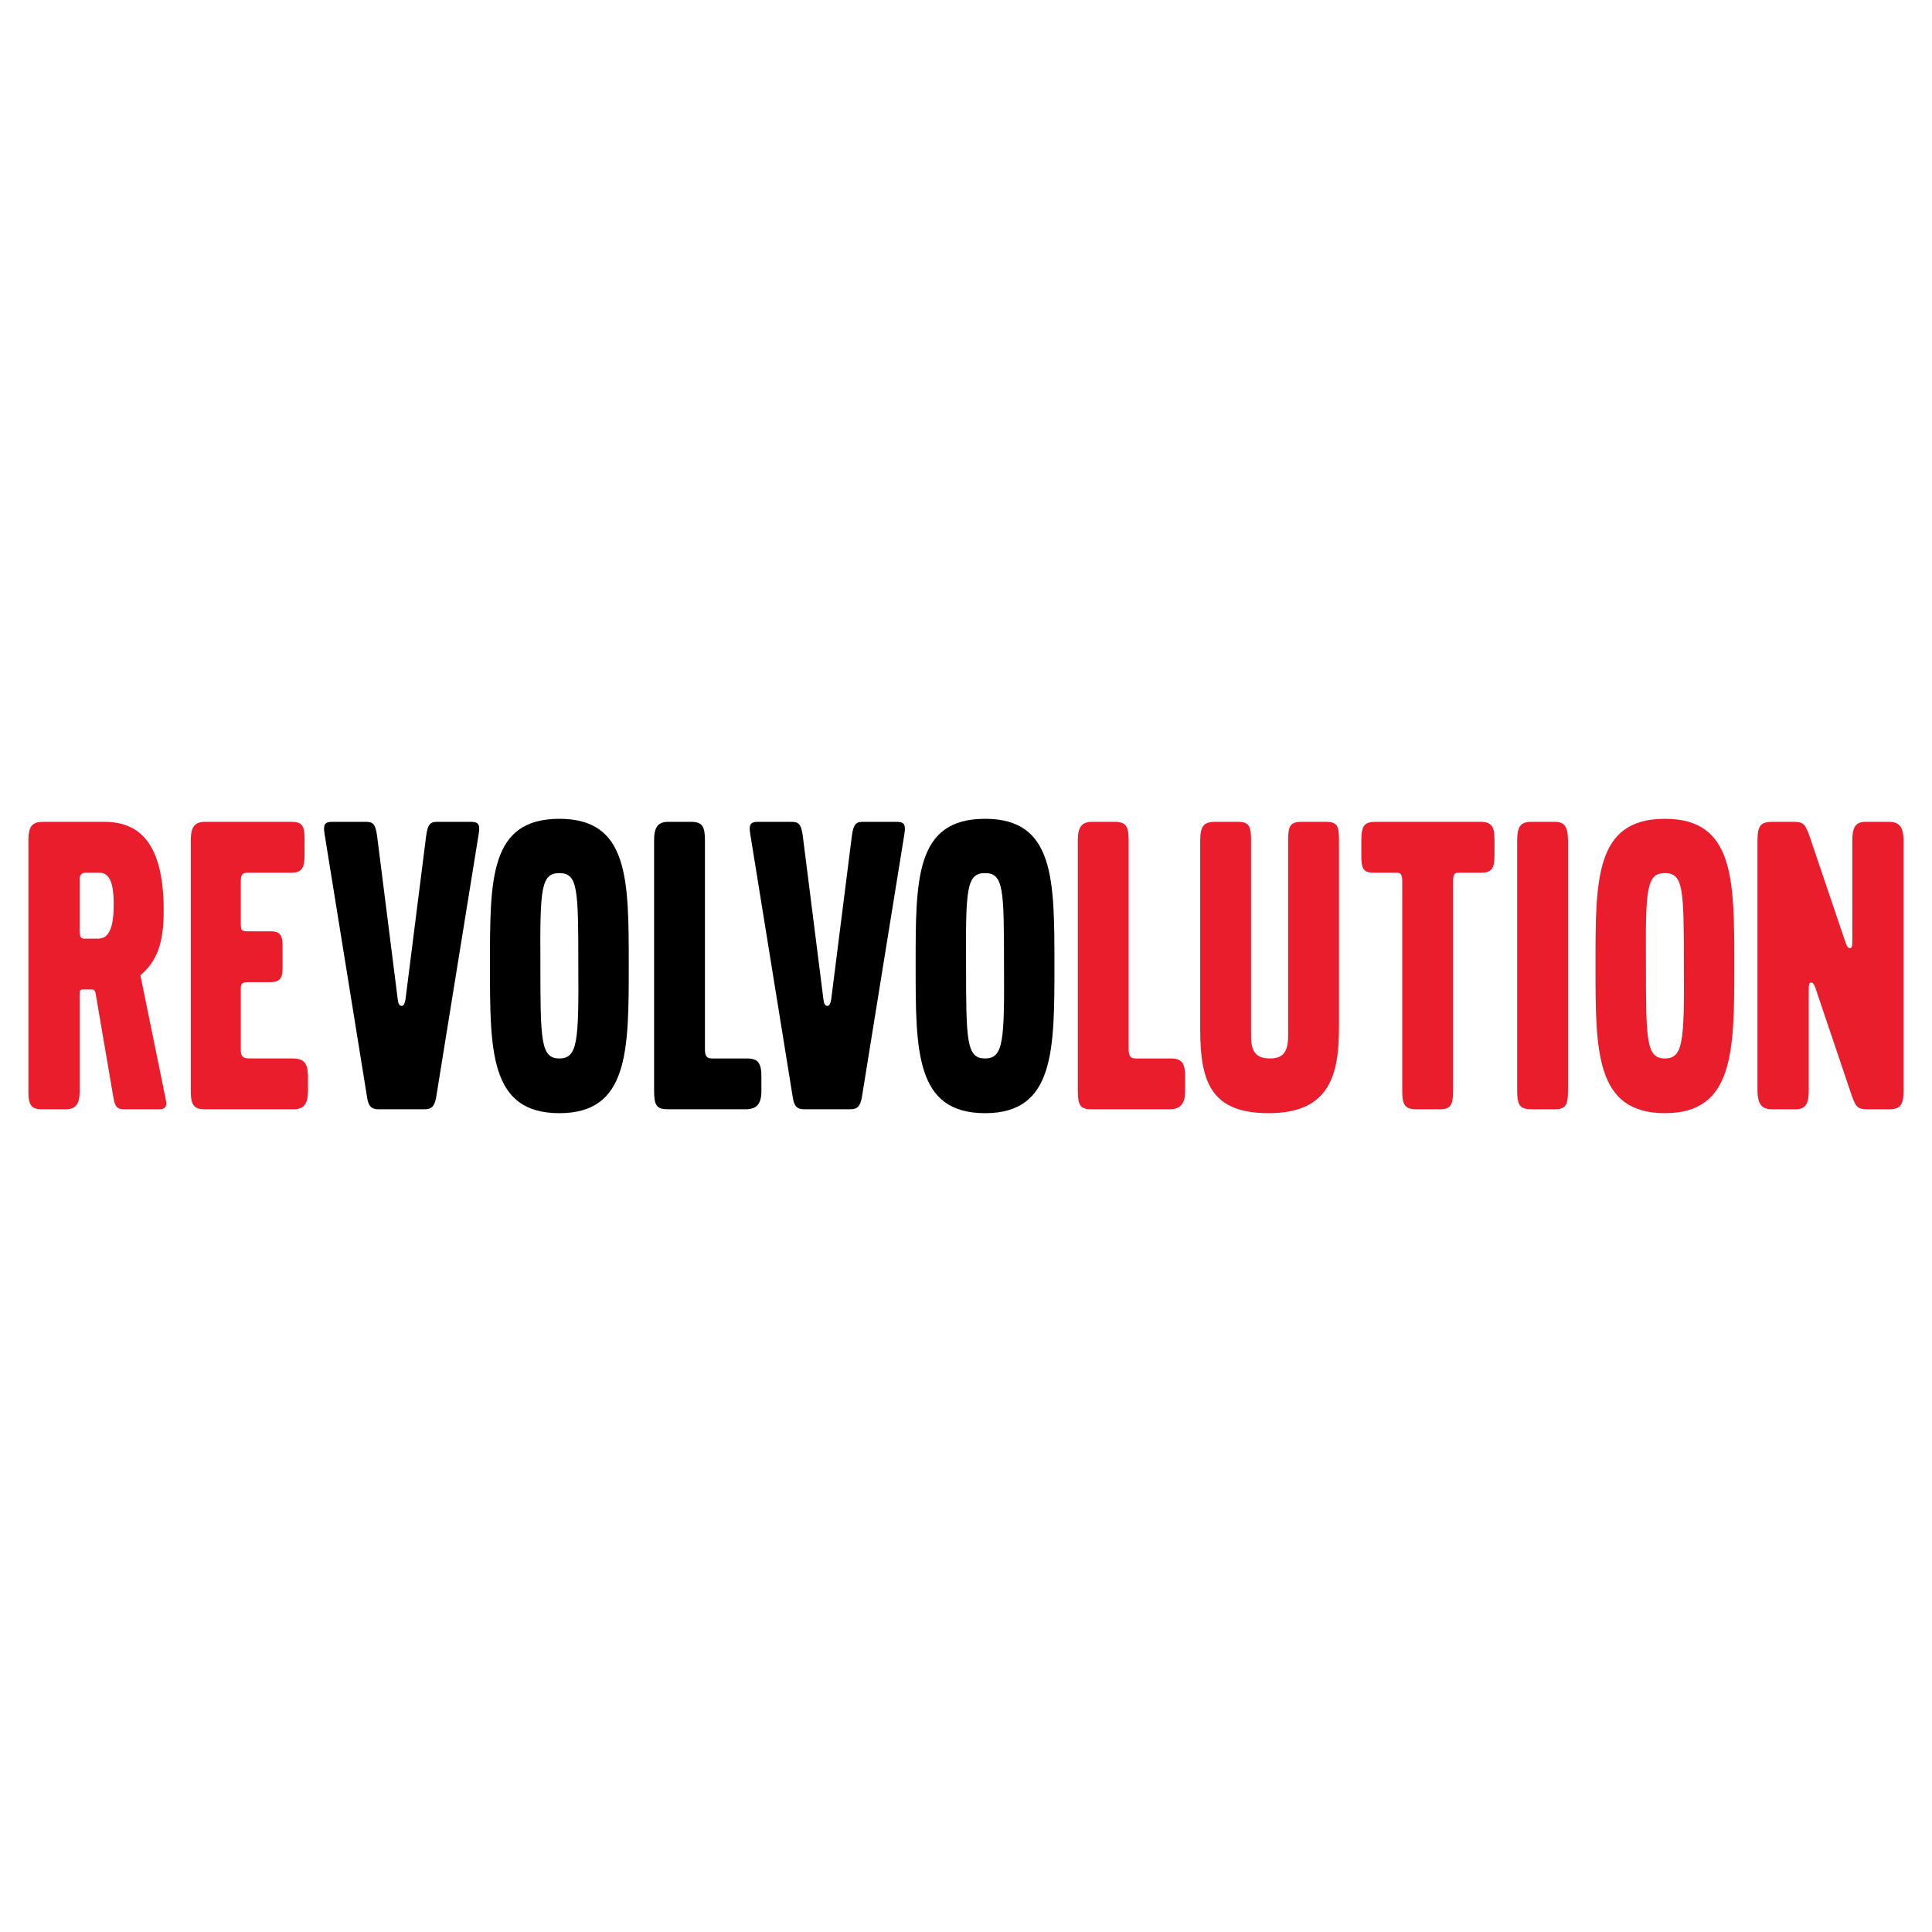
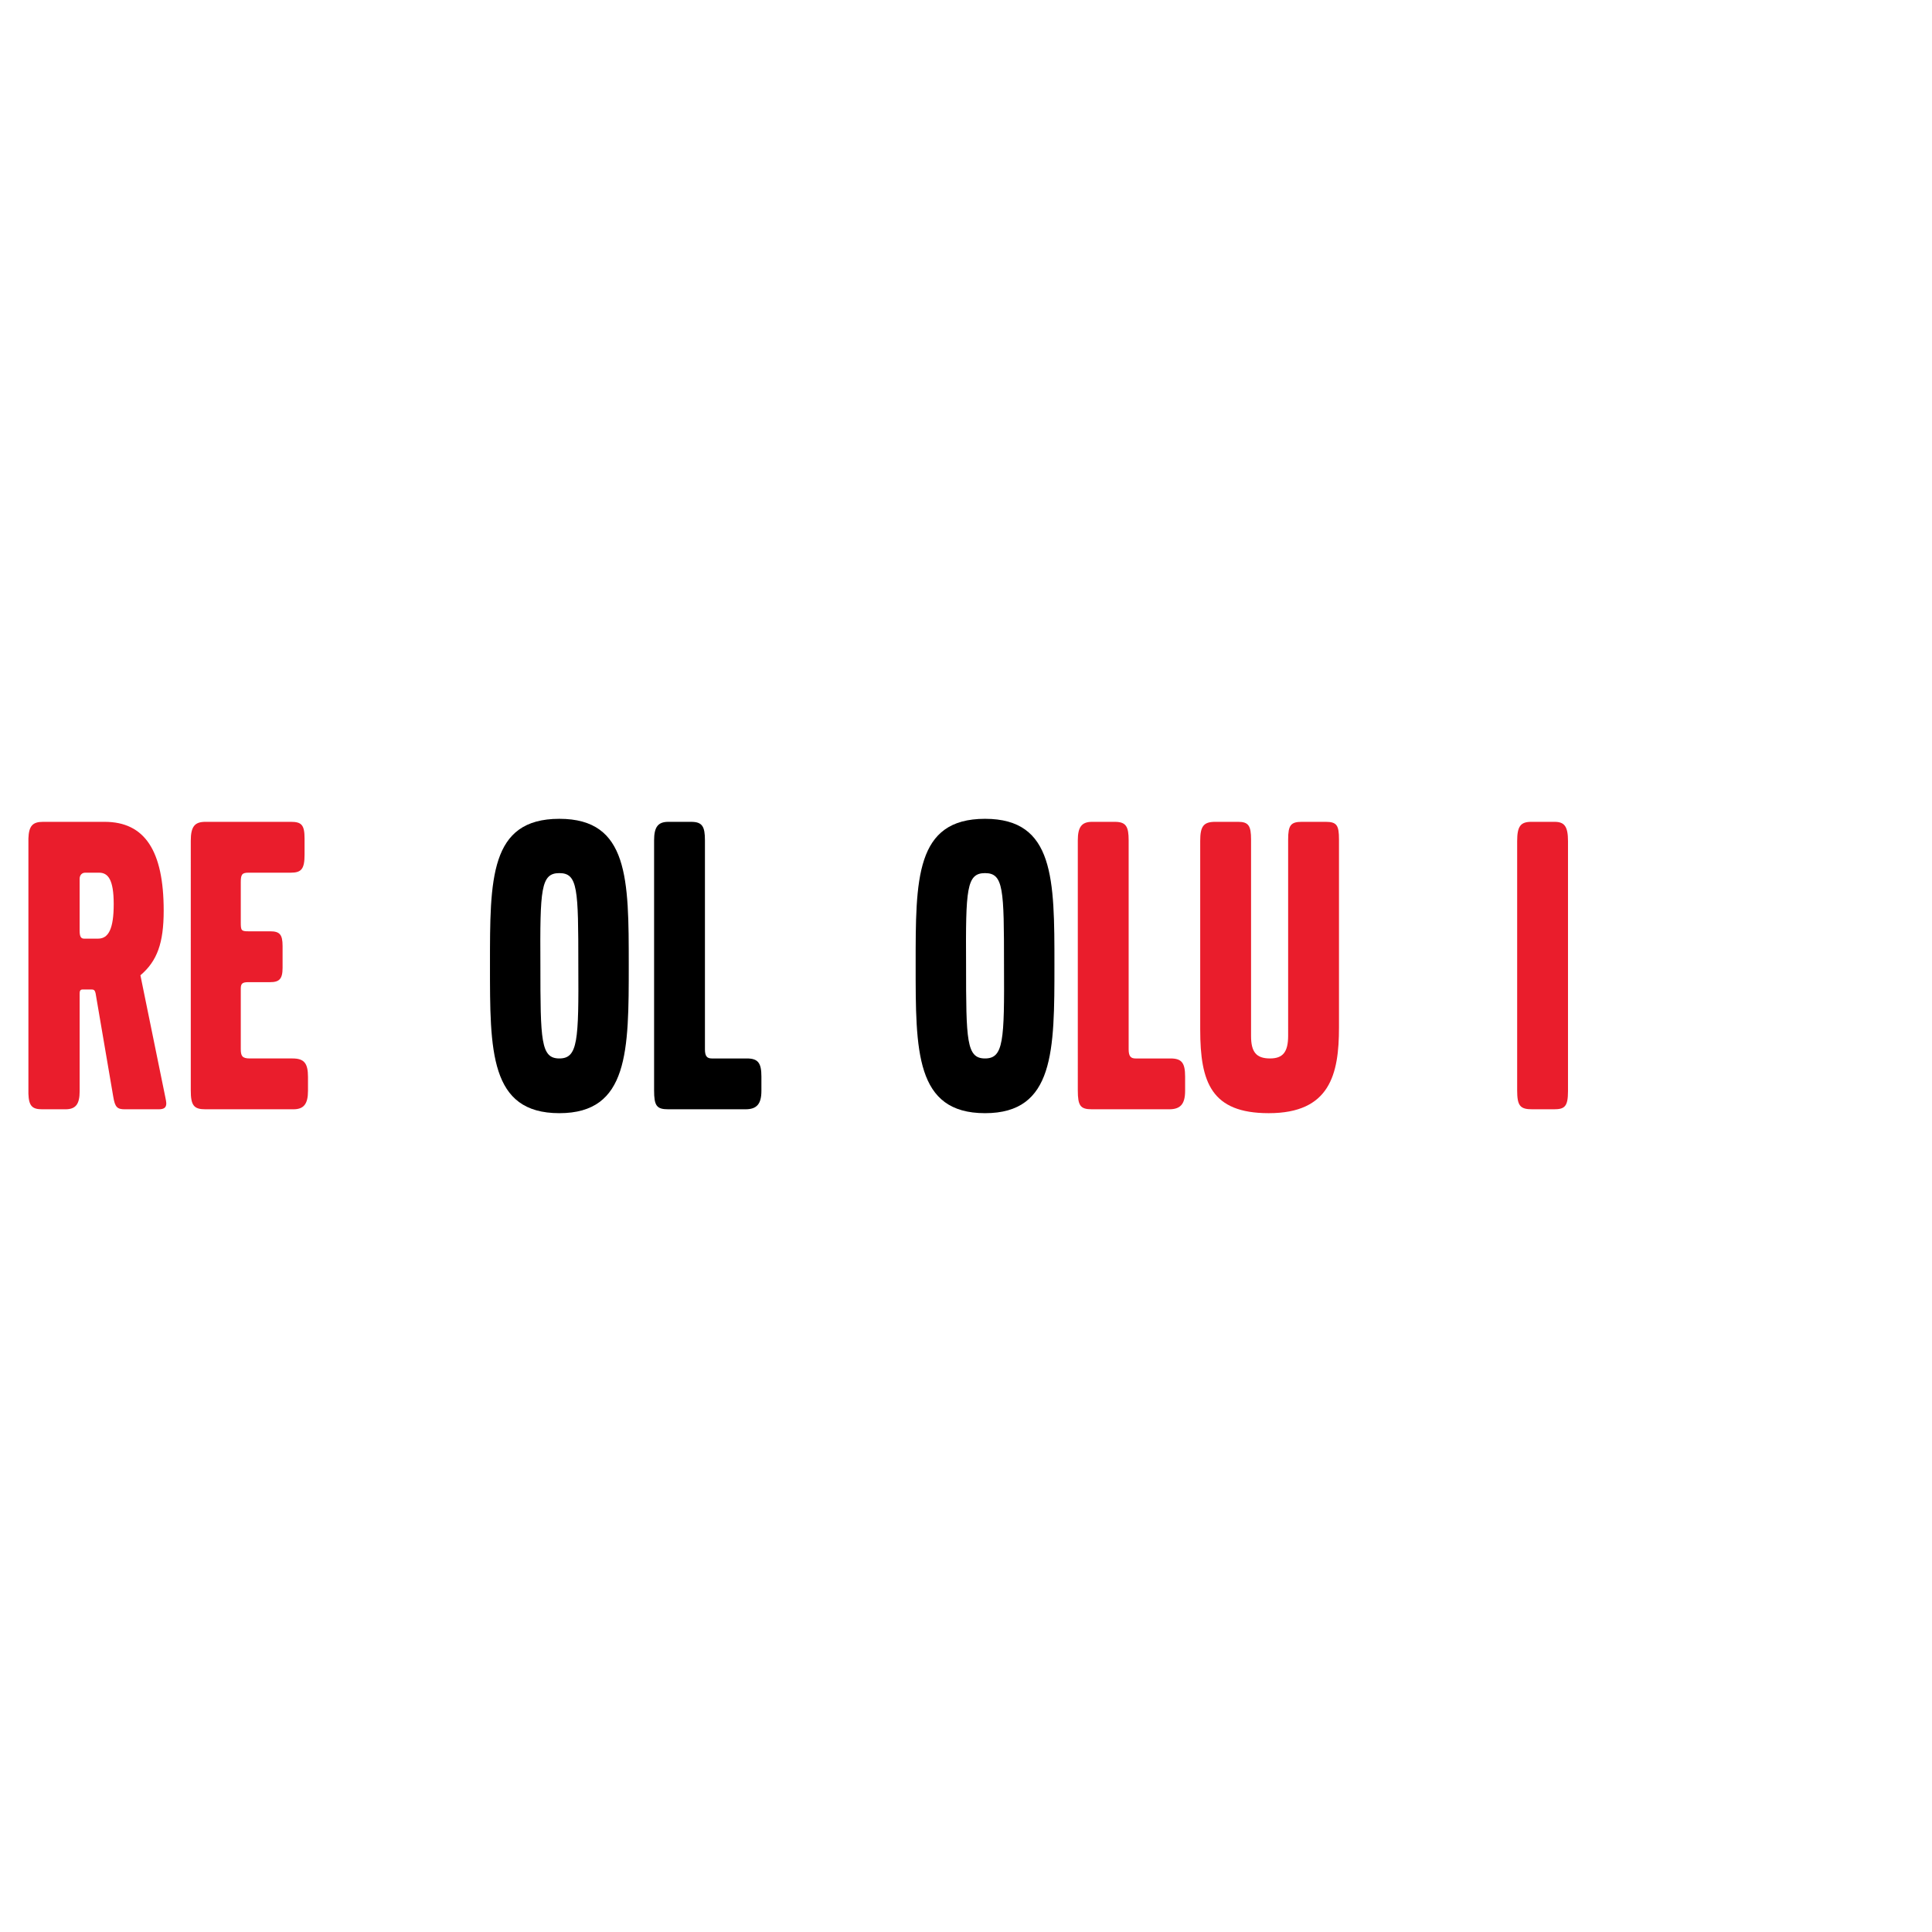
<svg xmlns="http://www.w3.org/2000/svg" version="1.0" id="Layer_1" x="0px" y="0px" width="192.756px" height="192.756px" viewBox="0 0 192.756 192.756" enable-background="new 0 0 192.756 192.756" xml:space="preserve">
  <g>
    <polygon fill-rule="evenodd" clip-rule="evenodd" fill="#FFFFFF" points="0,0 192.756,0 192.756,192.756 0,192.756 0,0  " />
    <path fill-rule="evenodd" clip-rule="evenodd" fill="#EA1D2C" d="M11.345,90.207c0,2.452-0.517,3.44-1.549,3.44H8.377   c-0.301,0-0.431-0.215-0.431-0.774v-5.202c0-0.344,0.216-0.603,0.559-0.603h1.376C10.785,87.068,11.345,87.756,11.345,90.207   L11.345,90.207z M2.834,109.119V83.652c0.045-1.244,0.414-1.657,1.457-1.657h6.149c3.999,0,5.891,2.881,5.891,8.857   c0,3.225-0.645,5.031-2.322,6.452l2.495,12.212c0.043,0.215,0.087,0.43,0.087,0.557c0,0.43-0.216,0.602-0.775,0.602h-3.354   c-0.773,0-0.989-0.215-1.161-1.246L9.539,99.109c-0.087-0.389-0.216-0.389-0.517-0.389H8.421c-0.258,0-0.474-0.043-0.474,0.389   v9.76c0,1.289-0.386,1.805-1.419,1.805H4.207C3.207,110.674,2.876,110.34,2.834,109.119L2.834,109.119z" />
    <path fill-rule="evenodd" clip-rule="evenodd" fill="#EA1D2C" d="M29.268,110.674h-8.771c-1.163,0-1.463-0.387-1.463-1.891V83.887   c0-1.419,0.387-1.893,1.463-1.893h8.513c1.075,0,1.376,0.302,1.376,1.676v1.592c0,1.419-0.301,1.806-1.376,1.806h-4.214   c-0.644,0-0.773,0.171-0.773,0.946v4c0,0.816,0.042,0.903,0.773,0.903h2.15c0.946,0,1.247,0.3,1.247,1.462v2.192   c0,1.118-0.344,1.419-1.247,1.419h-2.15c-0.601,0-0.773,0.127-0.773,0.645v6.02c0,0.688,0.129,0.947,0.902,0.947h4.257   c1.161,0,1.547,0.473,1.547,1.848v1.377C30.729,110.158,30.3,110.674,29.268,110.674L29.268,110.674z" />
-     <path fill-rule="evenodd" clip-rule="evenodd" d="M37.791,110.674c-0.731,0-1.032-0.301-1.161-1.158l-4.256-26.36   c-0.13-0.859,0-1.161,0.773-1.161h3.311c0.688,0,0.989,0.129,1.161,1.376l2.064,16.34c0.043,0.43,0.172,0.645,0.388,0.645   c0.214,0,0.301-0.215,0.385-0.645l2.065-16.34c0.171-1.247,0.474-1.376,1.161-1.376h3.311c0.774,0,0.902,0.302,0.774,1.161   l-4.257,26.36c-0.172,0.857-0.43,1.158-1.161,1.158H37.791L37.791,110.674z" />
    <path fill-rule="evenodd" clip-rule="evenodd" d="M55.807,105.602c-1.85,0-1.892-1.764-1.892-9.332   c-0.043-7.567,0.042-9.159,1.892-9.159c1.849,0,1.892,1.591,1.892,9.159C57.742,103.838,57.656,105.602,55.807,105.602   L55.807,105.602z M55.807,81.693c-6.966,0-6.922,6.02-6.922,14.577c0,8.558-0.043,14.792,6.922,14.792   c6.924,0,6.924-6.234,6.924-14.792C62.73,87.713,62.73,81.693,55.807,81.693L55.807,81.693z" />
    <path fill-rule="evenodd" clip-rule="evenodd" d="M74.375,110.674h-7.697c-1.161,0-1.419-0.342-1.419-1.891V83.844   c0-1.333,0.388-1.849,1.419-1.849h2.279c1.118,0,1.375,0.474,1.375,1.849v20.854c0,0.689,0.215,0.904,0.688,0.904h3.483   c1.118,0,1.463,0.43,1.463,1.805v1.42C75.967,110.158,75.493,110.674,74.375,110.674L74.375,110.674z" />
-     <path fill-rule="evenodd" clip-rule="evenodd" d="M80.262,110.674c-0.731,0-1.032-0.301-1.161-1.158l-4.257-26.36   c-0.128-0.859,0-1.161,0.775-1.161h3.31c0.688,0,0.989,0.129,1.162,1.376l2.063,16.34c0.044,0.43,0.172,0.645,0.388,0.645   c0.214,0,0.3-0.215,0.388-0.645l2.064-16.34c0.17-1.247,0.472-1.376,1.161-1.376h3.31c0.775,0,0.903,0.302,0.775,1.161   l-4.257,26.36c-0.173,0.857-0.431,1.158-1.161,1.158H80.262L80.262,110.674z" />
    <path fill-rule="evenodd" clip-rule="evenodd" d="M98.277,105.602c-1.849,0-1.892-1.764-1.892-9.332   c-0.043-7.567,0.043-9.159,1.892-9.159c1.85,0,1.893,1.591,1.893,9.159C100.213,103.838,100.127,105.602,98.277,105.602   L98.277,105.602z M98.277,81.693c-6.965,0-6.922,6.02-6.922,14.577c0,8.558-0.043,14.792,6.922,14.792   c6.924,0,6.924-6.234,6.924-14.792C105.201,87.713,105.201,81.693,98.277,81.693L98.277,81.693z" />
    <path fill-rule="evenodd" clip-rule="evenodd" fill="#EA1D2C" d="M116.648,110.674h-7.696c-1.161,0-1.419-0.342-1.419-1.891V83.844   c0-1.333,0.387-1.849,1.419-1.849h2.278c1.119,0,1.376,0.474,1.376,1.849v20.854c0,0.689,0.216,0.904,0.688,0.904h3.482   c1.118,0,1.463,0.43,1.463,1.805v1.42C118.24,110.158,117.768,110.674,116.648,110.674L116.648,110.674z" />
    <path fill-rule="evenodd" clip-rule="evenodd" fill="#EA1D2C" d="M126.581,111.062c-5.718,0-6.836-3.055-6.836-8.342V83.887   c0-1.462,0.344-1.893,1.504-1.893h2.28c1.032,0,1.289,0.388,1.289,1.763v19.608c0,1.592,0.517,2.236,1.892,2.236   c1.292,0,1.808-0.645,1.808-2.279V83.757c0-1.419,0.257-1.763,1.376-1.763h2.364c1.117,0,1.333,0.344,1.333,1.763v18.749   C133.591,107.191,132.688,111.062,126.581,111.062L126.581,111.062z" />
-     <path fill-rule="evenodd" clip-rule="evenodd" fill="#EA1D2C" d="M147.773,87.068h-2.236c-0.431,0-0.559,0.171-0.559,0.86v20.854   c0,1.504-0.26,1.891-1.377,1.891h-2.235c-1.161,0-1.462-0.387-1.462-1.764V87.929c0-0.774-0.216-0.86-0.559-0.86h-2.237   c-1.032,0-1.289-0.3-1.289-1.719v-1.462c0-1.505,0.301-1.893,1.418-1.893h10.492c1.033,0,1.376,0.43,1.376,1.721v1.59   C149.105,86.682,148.805,87.068,147.773,87.068L147.773,87.068z" />
    <path fill-rule="evenodd" clip-rule="evenodd" fill="#EA1D2C" d="M155.021,110.674h-2.149c-1.204,0-1.505-0.342-1.505-1.891V83.93   c0-1.505,0.344-1.935,1.418-1.935h2.322c0.99,0,1.332,0.474,1.332,1.935v24.939C156.439,110.418,156.098,110.674,155.021,110.674   L155.021,110.674z" />
-     <path fill-rule="evenodd" clip-rule="evenodd" fill="#EA1D2C" d="M166.108,105.602c-1.849,0-1.893-1.764-1.893-9.332   c-0.044-7.567,0.044-9.159,1.893-9.159c1.848,0,1.891,1.591,1.891,9.159C168.043,103.838,167.956,105.602,166.108,105.602   L166.108,105.602z M166.108,81.693c-6.967,0-6.924,6.02-6.924,14.577c0,8.558-0.043,14.792,6.924,14.792   c6.922,0,6.922-6.234,6.922-14.792C173.03,87.713,173.03,81.693,166.108,81.693L166.108,81.693z" />
-     <path fill-rule="evenodd" clip-rule="evenodd" fill="#EA1D2C" d="M181.148,98.635c-0.17-0.518-0.301-0.602-0.473-0.602   c-0.171,0-0.215,0.172-0.215,0.818v9.932c0,1.332-0.3,1.891-1.332,1.891h-2.236c-0.946,0-1.548-0.256-1.548-1.936V83.887   c0-1.505,0.301-1.893,1.504-1.893h1.979c1.032,0,1.247,0.129,1.678,1.333l3.611,10.664c0.172,0.515,0.301,0.602,0.474,0.602   c0.171,0,0.215-0.172,0.215-0.817v-9.889c0-1.333,0.301-1.893,1.333-1.893h2.235c0.945,0,1.548,0.258,1.548,1.935v24.809   c0,1.506-0.301,1.936-1.505,1.936h-1.978c-1.032,0-1.248-0.127-1.678-1.332L181.148,98.635L181.148,98.635z" />
  </g>
</svg>